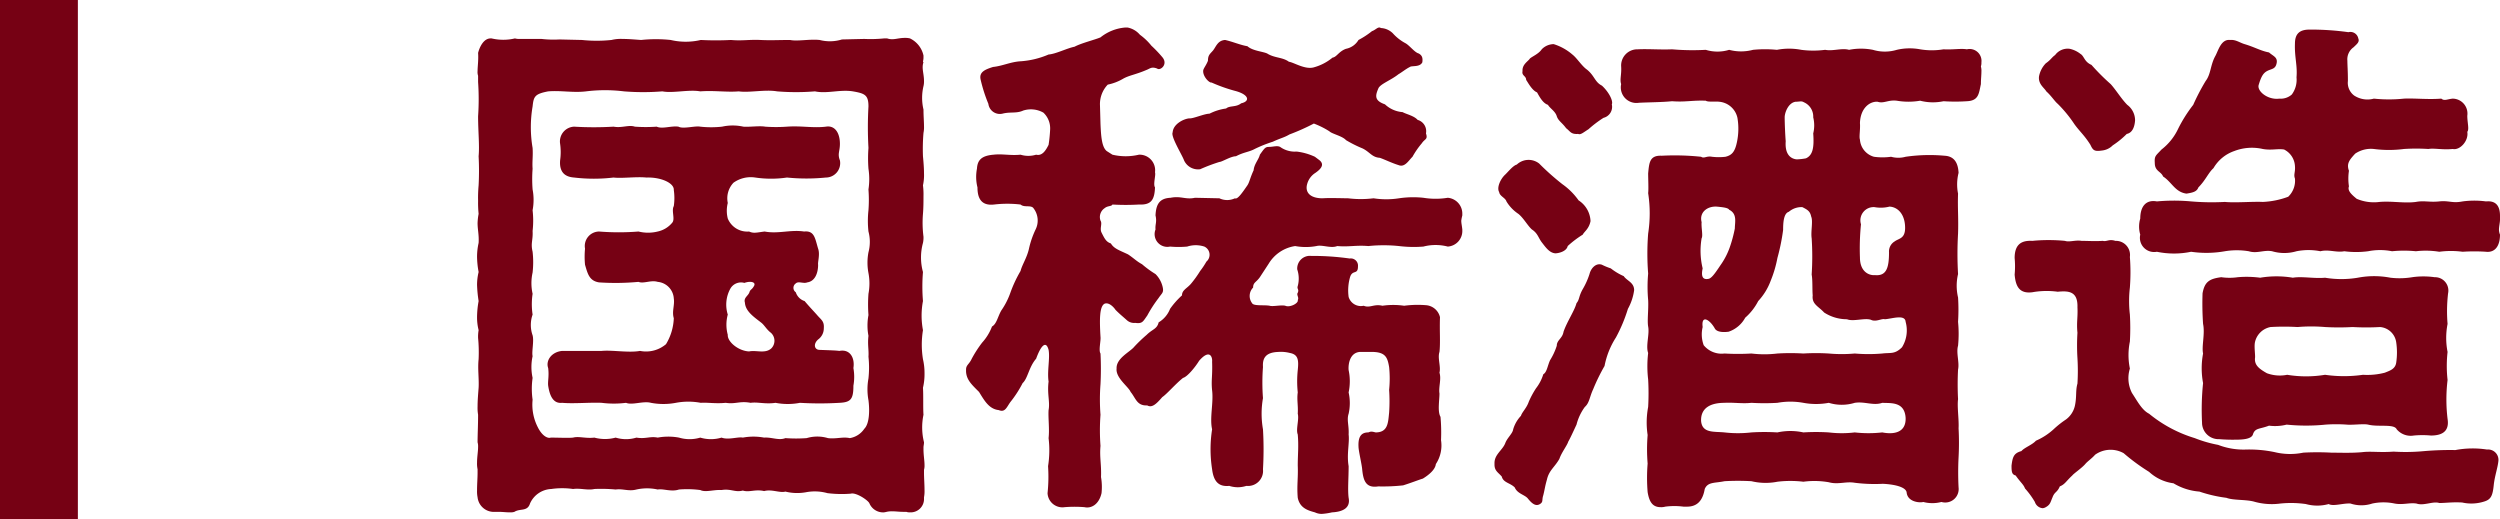
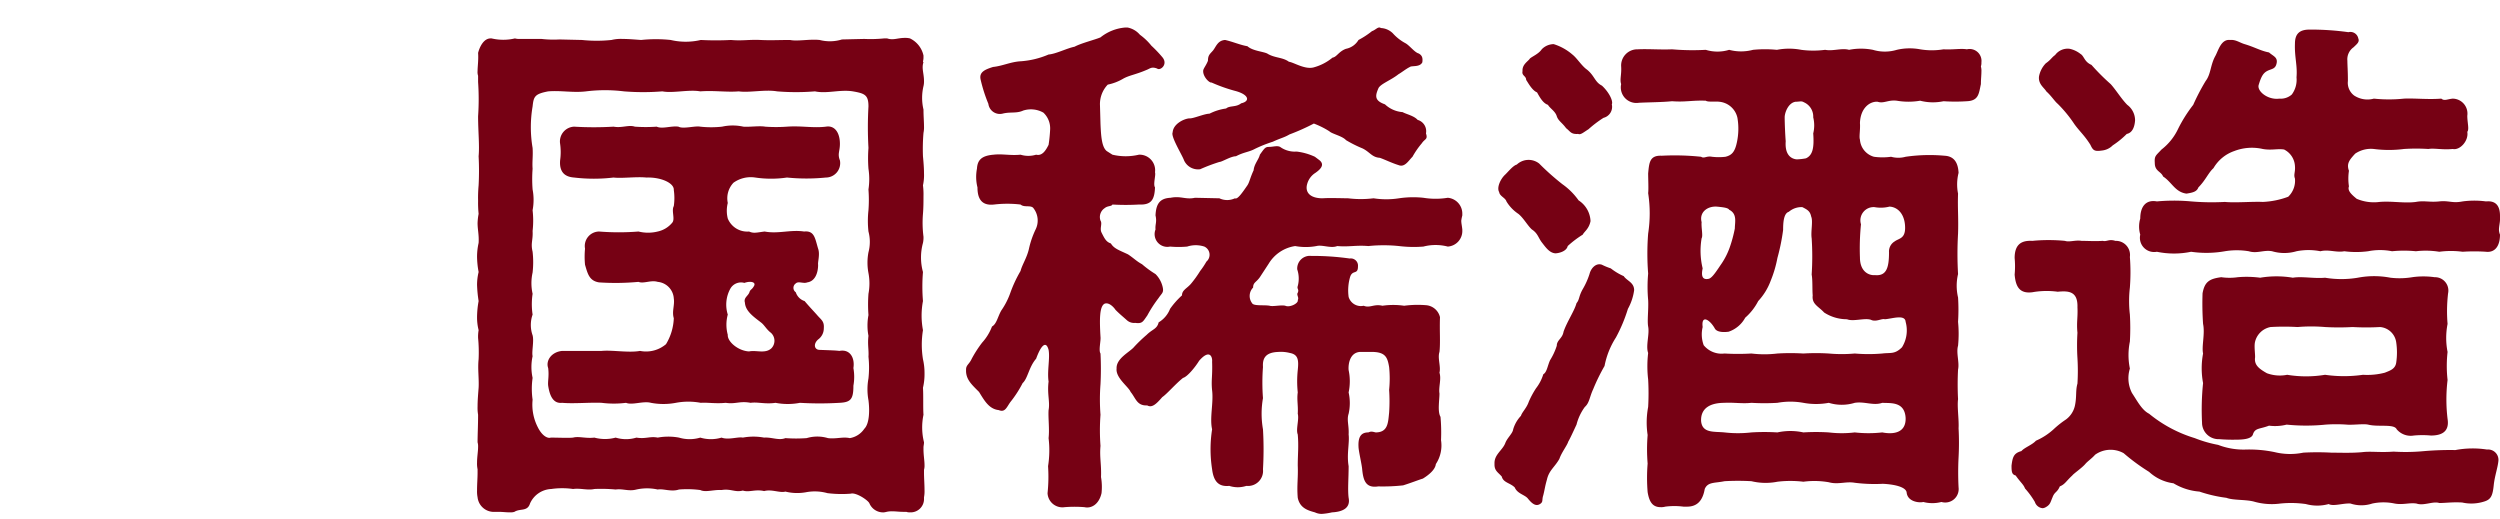
<svg xmlns="http://www.w3.org/2000/svg" width="96.32" height="20" viewBox="0 0 96.32 20">
  <g id="shuzou" transform="translate(3282 15051)">
-     <path id="パス_62307" data-name="パス 62307" d="M18.6,18.1a.554.554,0,0,0,.02-.18c0-.18-.04-.38-.04-.62v-.06c0-.06.02-.12.02-.2a2.377,2.377,0,0,1-.02-1.06c-.02-.26,0-.76-.02-1.04a2.287,2.287,0,0,0,.06-.56,2.352,2.352,0,0,0-.06-.54,3.506,3.506,0,0,1,0-1.12,3.012,3.012,0,0,1,0-1.12,6.879,6.879,0,0,1,0-1.12,2.122,2.122,0,0,1,0-1.12.974.974,0,0,0,.02-.24,4.248,4.248,0,0,1-.02-.88c.02-.24.02-.48.02-.68a2.685,2.685,0,0,0-.02-.42,1.791,1.791,0,0,0,.04-.46c0-.22-.02-.44-.04-.66a7.394,7.394,0,0,1,.02-.9,1.057,1.057,0,0,0,.02-.26c0-.18-.02-.38-.02-.64a1.953,1.953,0,0,1,0-.9.75.75,0,0,0,.02-.2c0-.28-.1-.5-.02-.72-.04-.02,0-.06,0-.18V2.14a.955.955,0,0,0-.52-.66.75.75,0,0,0-.2-.02c-.28,0-.44.1-.68.02h-.12a5.114,5.114,0,0,1-.76.02l-.86.02a1.572,1.572,0,0,1-.86.02c-.4-.04-.86.06-1.14,0-.4,0-.76.02-1.14,0-.46-.02-.7.04-1.14,0a11.213,11.213,0,0,1-1.16,0,2.524,2.524,0,0,1-1.16,0,5.429,5.429,0,0,0-1.14,0c-.28-.02-.5-.04-.72-.04a1.5,1.5,0,0,0-.42.04,5.43,5.43,0,0,1-1.14,0l-.86-.02a4.1,4.1,0,0,1-.7-.02H3.02a.554.554,0,0,1-.18-.02,1.954,1.954,0,0,1-.9,0H1.9c-.26,0-.42.32-.48.56.02.26-.02.52-.02.7a.444.444,0,0,0,.02.18v.24a9.671,9.671,0,0,1,0,1.32c0,.58.06,1.12.02,1.54a10.459,10.459,0,0,1,0,1.12,5.255,5.255,0,0,0-.02.6,4.18,4.18,0,0,0,.02.5,2.2,2.2,0,0,0-.04.36c0,.24.06.46.04.76a2.443,2.443,0,0,0-.06.52,3.38,3.38,0,0,0,.06.6,2.136,2.136,0,0,0-.06.5,5.016,5.016,0,0,0,.06.62,3.593,3.593,0,0,0-.06.62,2.015,2.015,0,0,0,.06.5,1.514,1.514,0,0,0-.02.3,5.81,5.81,0,0,1,.02.82c-.04.38.02.74,0,1.1-.02.26-.04.5-.04.72a1.617,1.617,0,0,0,.02.32c0,.42-.02.76-.02,1.06a.554.554,0,0,1,.02.18c0,.18-.04.38-.04.6a1.057,1.057,0,0,0,.02.26v.14c0,.2-.02.44-.02.64v.04a1.14,1.14,0,0,0,.02.26.63.63,0,0,0,.68.56H2.2c.16,0,.3.02.42.02h.04a.44.44,0,0,0,.16-.02c.22-.14.5,0,.6-.32a.939.939,0,0,1,.82-.56,2.94,2.94,0,0,1,.84,0c.28-.04.56.06.82,0a5.984,5.984,0,0,1,.82.02c.28-.04.5.08.8,0a1.89,1.89,0,0,1,.82,0c.22-.04.52.1.82,0a3.909,3.909,0,0,1,.82.02c.2.1.52-.02.82,0,.36-.06.52.1.82.02.24.08.48-.06.82.02.3-.08.6.08.82.02a1.884,1.884,0,0,0,.82.02,1.821,1.821,0,0,1,.8.04,4.444,4.444,0,0,0,.9.02c.2-.06.68.26.72.38a.572.572,0,0,0,.56.34.866.866,0,0,0,.1-.02.9.9,0,0,1,.22-.02c.14,0,.26.02.4.02h.14a.34.34,0,0,0,.14.02.514.514,0,0,0,.54-.54v-.04a1.23,1.23,0,0,0,.02-.28c0-.22-.02-.46-.02-.66Zm-2.14-7.58a2.145,2.145,0,0,1,0,.8,5.6,5.6,0,0,0,0,.82,2.151,2.151,0,0,0,0,.8c-.04.34.02.56,0,.8a3.92,3.92,0,0,1,0,.84,2.324,2.324,0,0,0,0,.84c.04.3.06.88-.16,1.1a.836.836,0,0,1-.56.36c-.26-.06-.54.04-.84,0a1.427,1.427,0,0,0-.82,0,5.61,5.61,0,0,1-.82,0c-.26.1-.52-.04-.82-.02a2.242,2.242,0,0,0-.82,0c-.18-.04-.56.1-.82,0a1.431,1.431,0,0,1-.82,0,1.427,1.427,0,0,1-.82,0,2.257,2.257,0,0,0-.82,0c-.3-.06-.46.06-.82,0a1.359,1.359,0,0,1-.8,0,1.575,1.575,0,0,1-.82,0c-.34.04-.6-.06-.82,0-.2.02-.54,0-.86,0-.1.04-.32-.04-.5-.4a1.906,1.906,0,0,1-.2-1.06,2.951,2.951,0,0,1,0-.84,1.977,1.977,0,0,1,0-.84c-.04-.16.06-.58,0-.8a1.209,1.209,0,0,1,0-.8,2.681,2.681,0,0,1,0-.8,1.89,1.89,0,0,1,0-.82,3.566,3.566,0,0,0,0-.8c-.08-.34.02-.44,0-.8a3.566,3.566,0,0,0,0-.8,2.145,2.145,0,0,0,0-.8,5.294,5.294,0,0,1,0-.8c-.02-.26.02-.48,0-.8a4.754,4.754,0,0,1,0-1.6c.04-.38.08-.48.6-.58.5-.04.96.06,1.46,0a5.938,5.938,0,0,1,1.46,0,9.142,9.142,0,0,0,1.48,0c.4.08,1.02-.08,1.46,0,.54-.04,1.04.04,1.48,0,.4.06,1.02-.08,1.48,0a8.9,8.9,0,0,0,1.46,0c.46.1.96-.08,1.46,0,.46.08.6.14.6.58a14.222,14.222,0,0,0,0,1.6,5.311,5.311,0,0,0,0,.8,2.648,2.648,0,0,1,0,.8,5.294,5.294,0,0,1,0,.8,3.745,3.745,0,0,0,0,.82,1.548,1.548,0,0,1,0,.8A2.145,2.145,0,0,0,16.46,10.52Zm-1.12,3c-.16-.02-.26-.02-.76-.04-.2,0-.26-.22-.06-.4a.531.531,0,0,0,.22-.44c.02-.26-.1-.32-.24-.48-.12-.14-.28-.3-.5-.56a.523.523,0,0,1-.34-.34.205.205,0,0,1,0-.34c.1-.1.3.02.44-.04.3-.04.42-.36.42-.68-.02-.1.08-.4,0-.62-.12-.4-.14-.7-.54-.66-.52-.08-1,.1-1.52,0-.32.04-.42.08-.6,0a.811.811,0,0,1-.82-.5,1.216,1.216,0,0,1,0-.6.873.873,0,0,1,.22-.78,1.144,1.144,0,0,1,.84-.2,4.154,4.154,0,0,0,1.22,0,7.512,7.512,0,0,0,1.5,0,.553.553,0,0,0,.54-.66c-.1-.26,0-.34,0-.64,0-.4-.18-.72-.54-.66-.5.06-.94-.04-1.5,0a5.871,5.871,0,0,1-.84,0c-.22-.04-.62.02-.84,0a1.881,1.881,0,0,0-.82,0,3.886,3.886,0,0,1-.84,0c-.2-.04-.66.1-.84,0-.28-.04-.62.1-.84,0a5.84,5.84,0,0,1-.84,0c-.24-.08-.5.06-.82,0a12.785,12.785,0,0,1-1.52,0,.571.571,0,0,0-.54.66,2.282,2.282,0,0,1,0,.64c-.04.52.26.64.54.66a6.435,6.435,0,0,0,1.52,0c.32.04.88-.04,1.26,0,.58-.02,1.08.22,1.06.48a2.136,2.136,0,0,1,0,.62c-.1.18.06.5-.06.64a1,1,0,0,1-.56.34,1.528,1.528,0,0,1-.74,0,9.608,9.608,0,0,1-1.52,0,.558.558,0,0,0-.54.66,3.164,3.164,0,0,0,0,.62c.1.34.16.62.54.68a9.542,9.542,0,0,0,1.52-.02c.2.08.48-.08.74,0a.683.683,0,0,1,.62.64c.04.26-.08.5,0,.76a2.072,2.072,0,0,1-.3,1,1.188,1.188,0,0,1-1,.26c-.44.08-1.06-.04-1.48,0H4.66c-.42.04-.64.38-.54.66.04.32-.02.5,0,.68.06.4.2.7.54.66.44.04,1.06-.02,1.52,0a3.7,3.7,0,0,0,.94,0c.24.1.66-.08.96,0a2.577,2.577,0,0,0,.96,0,2.577,2.577,0,0,1,.96,0c.26-.02.56.04.96,0,.38.06.54-.08.96,0,.28-.04.56.06.96,0a2.455,2.455,0,0,0,.94,0,12.846,12.846,0,0,0,1.52,0c.44-.02.54-.14.54-.66a1.927,1.927,0,0,0,0-.68C15.94,13.8,15.76,13.44,15.34,13.52Zm-2.62-.1c-.24.22-.58.06-.86.12-.42-.02-.84-.38-.82-.64a1.473,1.473,0,0,1,0-.78,1.275,1.275,0,0,1,.1-1,.471.471,0,0,1,.54-.22c.22-.08.44-.04.38.1-.08.16-.14.14-.18.24-.04.16-.24.22-.18.42.02.34.36.56.64.78.12.1.2.26.36.38A.416.416,0,0,1,12.72,13.42Zm16.52-6.9a6.854,6.854,0,0,1,.74-.28c.1,0,.44-.22.64-.22.3-.16.5-.16.72-.28a5.065,5.065,0,0,1,.7-.28c.3-.14.44-.16.64-.28a8.21,8.21,0,0,0,.94-.42,3.229,3.229,0,0,1,.6.3c.1.1.5.18.64.34a4.775,4.775,0,0,0,.64.32c.28.14.36.34.66.36.18.06.46.2.72.28.24.1.38-.16.54-.32a3.261,3.261,0,0,1,.36-.52c.12-.18.24-.14.16-.38a.452.452,0,0,0-.32-.52c-.14-.16-.44-.22-.58-.3a1.111,1.111,0,0,1-.68-.3c-.4-.14-.38-.32-.26-.6.06-.18.48-.32.78-.56.14-.08.28-.2.44-.28.08-.06.38.02.48-.18.02-.16,0-.26-.14-.34-.16-.04-.36-.32-.52-.4a1.77,1.77,0,0,1-.48-.38.706.706,0,0,0-.46-.2.073.073,0,0,0-.06-.02c-.08,0-.16.1-.28.14a3.161,3.161,0,0,1-.52.34.72.72,0,0,1-.48.34c-.28.1-.36.32-.52.34a1.918,1.918,0,0,1-.74.38c-.34.08-.76-.2-.94-.22-.24-.18-.56-.14-.84-.32-.18-.08-.56-.1-.76-.28-.26-.04-.58-.18-.86-.24-.28.02-.34.24-.46.4-.12.14-.2.18-.2.4-.06.16-.16.28-.18.36-.04.22.22.5.32.48a6.107,6.107,0,0,0,.9.32c.54.14.6.4.24.48-.2.16-.44.08-.58.2a2,2,0,0,0-.64.2c-.2,0-.64.2-.78.18-.22.02-.62.22-.64.54-.08.16.36.86.44,1.08A.591.591,0,0,0,29.24,6.52Zm-2.5,5.92c.28.04.3-.06.46-.28a5.02,5.02,0,0,1,.44-.68c.12-.18.2-.2.16-.4a1.029,1.029,0,0,0-.28-.52,3.933,3.933,0,0,1-.52-.38c-.22-.12-.3-.22-.54-.38-.34-.16-.54-.22-.66-.42-.18-.06-.24-.18-.36-.42-.08-.16.04-.34-.04-.46a.41.41,0,0,1,.16-.48c.12-.1.26-.06.3-.14a8.661,8.661,0,0,0,1.02,0c.46.02.6-.16.62-.66-.08-.12.04-.48,0-.58a.6.6,0,0,0-.62-.68,2.2,2.2,0,0,1-1.02,0l-.22-.14c-.2-.16-.22-.62-.24-1.04l-.02-.72a1.083,1.083,0,0,1,.3-.8,1.9,1.9,0,0,0,.58-.22c.24-.14.48-.16.9-.34.16-.06.2-.14.42-.06.12.1.44-.16.2-.44a4.789,4.789,0,0,0-.42-.44,2.252,2.252,0,0,0-.44-.42.836.836,0,0,0-.48-.28h-.08a1.747,1.747,0,0,0-.96.38c-.24.1-.74.22-1,.36-.3.06-.72.28-1,.3a3.3,3.3,0,0,1-1.06.26c-.4.02-.7.18-1.08.22-.32.1-.54.2-.48.48a5.814,5.814,0,0,0,.3.94.446.446,0,0,0,.54.38c.3-.08.54,0,.8-.12a.977.977,0,0,1,.78.08.83.83,0,0,1,.26.64,5.538,5.538,0,0,1-.06.6c-.1.2-.24.44-.48.38a1.022,1.022,0,0,1-.6,0c-.4.04-.7-.04-1.04,0-.48.04-.62.22-.64.54a1.652,1.652,0,0,0,.02.72c0,.38.12.72.64.66a4.342,4.342,0,0,1,1.02,0c.14.12.36.02.48.12a.774.774,0,0,1,.1.84,3.412,3.412,0,0,0-.26.76c-.08.34-.26.6-.32.84a4.963,4.963,0,0,0-.4.86,2.833,2.833,0,0,1-.34.66c-.14.24-.18.52-.36.62a1.947,1.947,0,0,1-.38.62,4.581,4.581,0,0,0-.4.62c-.1.22-.22.24-.22.42v.08c.02.32.22.5.5.78.2.32.38.66.76.7.24.1.3-.1.44-.3a4.316,4.316,0,0,0,.48-.74c.2-.18.24-.62.52-.94.18-.5.38-.72.48-.34.06.32-.06.82,0,1.22-.06.48.06.78,0,1.1-.02.3.04.72,0,1.08a3.922,3.922,0,0,1-.02,1.08A6.13,6.13,0,0,1,23.36,19a.573.573,0,0,0,.66.54,4.753,4.753,0,0,1,.76,0c.26.06.56-.1.66-.54a2.248,2.248,0,0,0-.02-.62c.02-.48-.06-.76-.02-1.2a8.007,8.007,0,0,1,0-1.2,7.716,7.716,0,0,1,0-1.18,11.609,11.609,0,0,0,0-1.18c-.08-.12.02-.5,0-.64-.04-.68-.04-1.18.16-1.28.16-.06.34.12.42.24.18.18.24.22.44.4A.413.413,0,0,0,26.74,12.44ZM39.34,8.3V8.24a.612.612,0,0,0-.56-.62,2.917,2.917,0,0,1-.94,0,3.718,3.718,0,0,0-.94.02,3.193,3.193,0,0,1-.98,0,4,4,0,0,1-.98,0c-.16,0-.74-.02-.98,0-.5,0-.68-.24-.6-.54a.733.733,0,0,1,.32-.44c.2-.14.38-.32.14-.5l-.16-.12a2.31,2.31,0,0,0-.7-.2.977.977,0,0,1-.64-.18c-.12-.06-.26,0-.44,0-.14,0-.18.08-.34.3-.04.18-.22.36-.24.6-.14.3-.16.46-.24.58-.18.26-.38.56-.48.5a.7.7,0,0,1-.6,0l-.94-.02c-.36.08-.54-.08-.94,0-.42.02-.56.24-.58.68.06.26-.02.34,0,.54a.49.49,0,0,0,.56.66,3.608,3.608,0,0,0,.66,0,1.063,1.063,0,0,1,.66,0,.347.347,0,0,1,.08.58,2.807,2.807,0,0,1-.24.36,4.117,4.117,0,0,1-.36.5c-.16.18-.34.24-.34.44a3.115,3.115,0,0,0-.46.52,1.046,1.046,0,0,1-.44.52c-.06.26-.24.26-.46.48a5.757,5.757,0,0,0-.48.46c-.16.2-.7.44-.68.84-.04.36.46.7.54.9.2.24.24.54.64.52.18.1.34-.04.58-.32.18-.12.5-.5.8-.74.16-.04.46-.4.62-.66.4-.46.52-.16.5.04.02.56-.04.7,0,1.1.06.48-.1,1.06,0,1.5a4.963,4.963,0,0,0,0,1.54c.06.48.26.68.66.64a1.061,1.061,0,0,0,.66,0,.58.58,0,0,0,.64-.64,13.185,13.185,0,0,0,0-1.54,3.453,3.453,0,0,1,0-1.2,7.95,7.95,0,0,1,0-1.2c-.02-.32.08-.56.58-.58a1.39,1.39,0,0,1,.46.04c.32.06.34.28.3.66a4.109,4.109,0,0,0,0,.86c-.04.28.02.5,0,.82.06.22-.08.6,0,.8.04.46,0,.76,0,1.2.02.48-.04.76,0,1.24.08.38.36.48.66.56a.616.616,0,0,0,.26.06,2.4,2.4,0,0,0,.4-.06c.4-.02.72-.16.64-.56-.04-.32,0-.74,0-1.22-.08-.46.04-.9,0-1.22.02-.34-.08-.56,0-.8a1.885,1.885,0,0,0,0-.82,2.076,2.076,0,0,0,0-.86c-.02-.22.04-.66.42-.7h.54c.48.02.54.24.6.58a4.3,4.3,0,0,1,0,.88,6.453,6.453,0,0,1,0,.88c-.04.38-.04.76-.52.76-.16-.04-.18-.04-.28,0-.22,0-.4.1-.38.54,0,.16.12.66.14.86.04.42.12.76.62.68a7.089,7.089,0,0,0,.96-.04c.32-.1.62-.22.76-.26.26-.16.48-.36.5-.56a1.3,1.3,0,0,0,.2-.92,6.836,6.836,0,0,0-.02-.9c-.12-.2-.04-.64-.04-.9-.04-.24.08-.56,0-.8.06-.24-.08-.56,0-.8.04-.36,0-.82.02-1.34a.6.6,0,0,0-.52-.46,3.941,3.941,0,0,0-.86.02,2.909,2.909,0,0,0-.84,0c-.32-.08-.48.1-.72,0a.492.492,0,0,1-.58-.34,1.856,1.856,0,0,1,.06-.78c.1-.28.3-.06.3-.4a.278.278,0,0,0-.32-.3,10.121,10.121,0,0,0-1.48-.1.488.488,0,0,0-.54.52,1.109,1.109,0,0,1,.02.64c-.04.12.06.12,0,.26-.06.08.06.18,0,.28.04.12-.3.3-.48.22-.16-.04-.48.04-.6,0-.22-.04-.62.02-.68-.1a.46.46,0,0,1,.04-.6c0-.2.12-.2.26-.4l.34-.52a1.436,1.436,0,0,1,1.02-.68,2.253,2.253,0,0,0,.82,0c.22-.06.56.1.8,0,.46.04.72-.04,1.2,0a5.741,5.741,0,0,1,1.18,0,4.681,4.681,0,0,0,.94.02,1.867,1.867,0,0,1,.94,0,.6.6,0,0,0,.56-.62V8.84c-.02-.18-.04-.24-.04-.34A1.675,1.675,0,0,1,39.34,8.3ZM41.8,3.08c.06.08.22.4.42.48.12.22.24.42.42.48.08.14.28.24.34.44.06.18.2.24.36.46.16.12.18.24.46.22.1.04.18-.04.4-.18a4.41,4.41,0,0,1,.58-.44.436.436,0,0,0,.32-.52c.06-.12-.1-.46-.38-.72-.28-.14-.28-.38-.58-.62-.2-.14-.38-.44-.56-.58a2.016,2.016,0,0,0-.72-.4.651.651,0,0,0-.46.2c-.12.18-.38.28-.46.36-.06.1-.3.22-.28.48C41.62,2.92,41.8,2.92,41.8,3.08Zm17.52-.52a.44.44,0,0,0,.02-.16.458.458,0,0,0-.56-.5c-.24-.04-.52.02-.9,0a2.718,2.718,0,0,1-.9,0,2.19,2.19,0,0,0-.9.02,1.591,1.591,0,0,1-.92,0,2.374,2.374,0,0,0-.92,0c-.28-.08-.62.06-.92,0a3.542,3.542,0,0,1-.92,0,2.467,2.467,0,0,0-.94,0,4.653,4.653,0,0,0-.92,0,1.786,1.786,0,0,1-.92,0,1.53,1.53,0,0,1-.9,0,9.25,9.25,0,0,1-1.3-.02c-.44.02-.92-.02-1.32,0a.623.623,0,0,0-.64.66c.02.32-.06.5,0,.68a.6.6,0,0,0,.68.72c.36-.02.9-.02,1.28-.06.52.04.76-.04,1.3-.02.08.06.36.02.52.04a.79.79,0,0,1,.7.62,2.5,2.5,0,0,1-.02.94c-.08.38-.2.5-.44.56a2.194,2.194,0,0,1-.52,0c-.22-.04-.3.08-.42,0A9.776,9.776,0,0,0,47.02,6c-.46-.02-.48.26-.52.68,0,.2.02.62,0,.76A5.1,5.1,0,0,1,46.5,9a9.881,9.881,0,0,0,0,1.54,5.73,5.73,0,0,0,0,1.02c.02.36-.04.78,0,1.02.06.3-.1.74,0,1.02a4.35,4.35,0,0,0,0,1.02,9.371,9.371,0,0,1,0,1.06,3.216,3.216,0,0,0-.02,1.08,6.733,6.733,0,0,0,0,1.1,6.7,6.7,0,0,0,0,1.1c.06.36.18.58.5.58a.554.554,0,0,0,.18-.02,2.732,2.732,0,0,1,.7,0H48c.38,0,.6-.22.68-.68.12-.28.38-.22.76-.3a8.991,8.991,0,0,1,1.04,0,2.338,2.338,0,0,0,1,.02,4.159,4.159,0,0,1,1,0,3.234,3.234,0,0,1,.98.02c.36.1.66-.04,1,.02a6.1,6.1,0,0,0,1.08.04c.44.02.9.12.92.34.04.36.5.4.64.36a1.381,1.381,0,0,0,.7,0,.518.518,0,0,0,.66-.56,11.175,11.175,0,0,1,0-1.16,10.459,10.459,0,0,0,0-1.12c.02-.32-.06-.82-.02-1.12a10.836,10.836,0,0,1,0-1.14c.06-.28-.08-.64,0-.92a4.7,4.7,0,0,0,0-.92,7.365,7.365,0,0,0,0-.94,1.953,1.953,0,0,1,0-.9,13.45,13.45,0,0,1,0-1.56c.02-.6-.02-1,0-1.54a1.821,1.821,0,0,1,.02-.8c-.02-.38-.16-.64-.54-.66a6.426,6.426,0,0,0-1.5.04,1.046,1.046,0,0,1-.56,0,2.426,2.426,0,0,1-.66,0,.74.74,0,0,1-.54-.66c-.04-.12.02-.38,0-.64.02-.58.38-.84.68-.82.24.08.4-.08.74-.04a2.645,2.645,0,0,0,.9,0,1.969,1.969,0,0,0,.9.02,6.75,6.75,0,0,0,.9,0c.46-.02.46-.3.54-.66,0-.18.02-.34.02-.48A.617.617,0,0,0,59.32,2.56ZM52.18,3.92c.16,0,.22-.04.32.02a.6.6,0,0,1,.36.58,1.294,1.294,0,0,1,0,.62c.04.56-.02.84-.28.96a2.2,2.2,0,0,1-.36.04c-.2-.02-.46-.16-.42-.7-.02-.22-.04-.72-.04-.92C51.76,4.34,51.9,3.96,52.18,3.92ZM41.04,7.76a1.517,1.517,0,0,0,.46.48c.2.16.36.46.52.6.24.16.24.32.4.52.14.18.28.38.5.4.14,0,.44-.08.48-.28a3.943,3.943,0,0,1,.58-.44c.06-.12.24-.22.3-.52a1,1,0,0,0-.46-.8,2.589,2.589,0,0,0-.62-.62,9.651,9.651,0,0,1-.9-.8.661.661,0,0,0-.86.04c-.14.04-.3.24-.44.38-.2.18-.34.52-.24.68C40.78,7.56,41,7.62,41.04,7.76Zm7.52.8c-.1-.38.22-.62.58-.6.2.02.44.04.48.12.32.16.22.48.22.72a5.078,5.078,0,0,1-.2.74,2.787,2.787,0,0,1-.3.6c-.18.26-.36.56-.5.6-.26.06-.3-.12-.24-.4a2.86,2.86,0,0,1-.04-1.16C48.62,9.08,48.54,8.76,48.56,8.56Zm6.66-.58a1.36,1.36,0,0,0,.58-.02c.34.02.6.32.6.82,0,.42-.24.4-.4.52a.452.452,0,0,0-.22.42c0,.6-.1.92-.54.88-.22.02-.58-.12-.58-.68a9.221,9.221,0,0,1,.04-1.28A.51.51,0,0,1,55.22,7.98Zm1.06,5.4c-.28.28-.44.2-.76.24a6.252,6.252,0,0,1-1.06,0,5.562,5.562,0,0,1-1,0,8,8,0,0,0-.98,0,8.311,8.311,0,0,0-1,0,4.167,4.167,0,0,1-1,0,9,9,0,0,1-1.04,0,.888.888,0,0,1-.8-.32,1.207,1.207,0,0,1-.04-.7c-.06-.48.26-.3.46.04.08.18.4.16.54.14a1.144,1.144,0,0,0,.64-.54,2.155,2.155,0,0,0,.5-.64,2.339,2.339,0,0,0,.48-.78,4.484,4.484,0,0,0,.26-.88,7.913,7.913,0,0,0,.22-1.08c0-.28.02-.64.22-.7a.749.749,0,0,1,.52-.18c.2.1.3.16.34.36.08.18-.02.58.02.84a10.889,10.889,0,0,1,0,1.4c.04.2.02.58.04.8-.04.34.22.42.44.66a1.607,1.607,0,0,0,.88.26c.24.1.68-.06.92.02.2.1.42-.06.54-.02.28-.02.78-.2.8.1A1.23,1.23,0,0,1,56.28,13.38Zm-10.32-2.2c0-.3-.28-.36-.4-.54a2.362,2.362,0,0,1-.5-.3,2.525,2.525,0,0,1-.34-.14c-.22-.08-.42.12-.48.36a2.893,2.893,0,0,1-.26.58c-.16.28-.12.4-.24.54-.08.3-.36.7-.5,1.1-.04.26-.26.32-.26.54a2.481,2.481,0,0,1-.26.56c-.1.22-.12.46-.26.54a1.679,1.679,0,0,1-.28.54,3.417,3.417,0,0,0-.28.52c-.08.24-.26.4-.3.54a1.274,1.274,0,0,0-.3.52c-.02.16-.22.32-.3.52-.1.28-.42.44-.42.78v.06c0,.24.14.3.28.46.06.24.32.24.5.42.1.24.38.28.5.42.16.2.32.34.5.2.1-.08.04-.14.1-.32.06-.24.06-.32.14-.6.08-.36.3-.48.48-.8.08-.24.3-.52.34-.66.08-.14.18-.36.32-.66a1.959,1.959,0,0,1,.32-.68c.18-.16.18-.38.32-.68a7.325,7.325,0,0,1,.44-.9,3.1,3.1,0,0,1,.44-1.1,6.049,6.049,0,0,0,.46-1.1A2.04,2.04,0,0,0,45.96,11.18Zm9.56,5.48a4.7,4.7,0,0,1-1.06,0,4.148,4.148,0,0,1-1,0,7.919,7.919,0,0,0-.98,0,2.344,2.344,0,0,0-1,0,8.221,8.221,0,0,0-1,0,4.518,4.518,0,0,1-1.04,0c-.4-.04-.86.04-.9-.44-.02-.5.36-.7.9-.7.36-.02.68.04,1.04,0a8.249,8.249,0,0,0,1,0,2.8,2.8,0,0,1,1,0,2.685,2.685,0,0,0,.98,0,1.7,1.7,0,0,0,1,0c.38-.06.72.12,1.06,0,.32.02.86-.06.9.58C56.44,16.7,55.92,16.74,55.52,16.66ZM67.42,9.7a4.088,4.088,0,0,0,1.3-.02,2.837,2.837,0,0,1,.92,0c.32.1.58-.06.9,0a1.656,1.656,0,0,0,.94,0,2.373,2.373,0,0,1,.92,0c.32-.08.62.06.92,0a3.541,3.541,0,0,0,.92,0,2.358,2.358,0,0,1,.92,0,4.652,4.652,0,0,1,.92,0,3.253,3.253,0,0,1,.9.02,3.39,3.39,0,0,1,.9,0,6.756,6.756,0,0,1,.9,0c.36.04.54-.24.54-.66a.584.584,0,0,1-.04-.18c0-.14.04-.28.04-.4V8.32c0-.34-.12-.6-.54-.56a3.382,3.382,0,0,0-.9,0c-.4.08-.52-.04-.9,0s-.58-.04-.9.02c-.44.06-.92-.04-1.4,0a1.688,1.688,0,0,1-.88-.12c-.22-.18-.36-.32-.3-.48a1.992,1.992,0,0,1,0-.6c-.1-.28.02-.42.24-.66a1.083,1.083,0,0,1,.72-.18,4.5,4.5,0,0,0,1.16,0,7.341,7.341,0,0,1,.94,0c.24-.04.52.04.94,0,.28.06.62-.32.56-.66.08-.1,0-.36,0-.62a.576.576,0,0,0-.56-.66c-.22.02-.32.1-.44,0-.54.04-1.02-.02-1.44,0a5.613,5.613,0,0,1-1.16,0,.932.932,0,0,1-.76-.12.611.611,0,0,1-.24-.56c0-.4-.02-.6-.02-.78a.566.566,0,0,1,.24-.52c.12-.12.24-.2.18-.34a.31.31,0,0,0-.38-.24,10.459,10.459,0,0,0-1.5-.1c-.38,0-.56.16-.56.54-.02.52.1.84.06,1.3a.961.961,0,0,1-.18.66.639.639,0,0,1-.48.16c-.44.06-.86-.28-.8-.52.1-.34.18-.46.32-.54.18-.1.34-.06.38-.34.02-.2-.14-.24-.3-.38-.32-.06-.54-.2-.94-.32-.2-.06-.34-.18-.56-.16-.36-.04-.46.44-.58.64-.18.34-.16.68-.36.94a8.288,8.288,0,0,0-.48.92,5.448,5.448,0,0,0-.58.92,2.178,2.178,0,0,1-.64.8c-.22.24-.28.24-.26.52,0,.32.24.32.32.52.34.22.46.6.9.66.26-.04.4-.08.46-.24.28-.28.38-.56.58-.74a1.488,1.488,0,0,1,.8-.66,1.889,1.889,0,0,1,1.1-.08c.34.06.56-.02.82.02a.757.757,0,0,1,.42.64c.02.24-.06.32,0,.48a.852.852,0,0,1-.26.7,3.166,3.166,0,0,1-.98.2c-.38-.02-1.06.04-1.46,0a9.45,9.45,0,0,1-1.3-.02,7.274,7.274,0,0,0-1.32,0c-.44-.08-.64.22-.64.66a1.088,1.088,0,0,0,0,.62.548.548,0,0,0,.64.66A3.246,3.246,0,0,0,67.42,9.7ZM62.28,4a4.931,4.931,0,0,1,.64.78c.2.28.38.42.62.8.1.22.16.26.44.22a.682.682,0,0,0,.42-.2,3.268,3.268,0,0,0,.54-.44c.2-.04.3-.24.32-.52a.744.744,0,0,0-.3-.6c-.22-.22-.44-.58-.64-.8a8.414,8.414,0,0,1-.74-.74c-.28-.12-.28-.34-.42-.42a1.024,1.024,0,0,0-.42-.2.6.6,0,0,0-.56.24c-.14.1-.16.18-.36.32a.992.992,0,0,0-.26.5c-.04.3.2.44.28.58C62.04,3.7,62.16,3.9,62.28,4ZM78.82,17.32a3.6,3.6,0,0,0-1.22.02,11.829,11.829,0,0,0-1.2.04,7.508,7.508,0,0,1-1.18.02c-.54.04-.86-.02-1.2.02-.42.04-.84.02-1.2.02a9.72,9.72,0,0,0-1.08,0,2.5,2.5,0,0,1-1.1-.02,4.788,4.788,0,0,0-1.1-.1,2.727,2.727,0,0,1-1.08-.18,4.85,4.85,0,0,1-.9-.26,5.115,5.115,0,0,1-1.76-.94c-.28-.14-.46-.5-.66-.8a1.25,1.25,0,0,1-.08-.94,2.593,2.593,0,0,1,0-1.04,8.953,8.953,0,0,0,0-1.04,4.476,4.476,0,0,1,0-1.04,7.735,7.735,0,0,0,0-1.18.543.543,0,0,0-.56-.62c-.24-.08-.34.04-.48,0-.34.02-.54,0-.82,0-.24-.04-.48.06-.64,0a6.57,6.57,0,0,0-1.26,0c-.38-.02-.68.1-.68.66a3.419,3.419,0,0,1,0,.64c.04.48.2.74.68.68a3.16,3.16,0,0,1,.98-.02c.42-.04.78-.02.76.6.02.38-.04.58,0,.98a8.009,8.009,0,0,0,0,.98,8.011,8.011,0,0,1,0,.98c-.08.28-.02.5-.1.86a.9.9,0,0,1-.34.52,3.6,3.6,0,0,0-.48.38,2.469,2.469,0,0,1-.68.44c-.14.16-.44.26-.56.4-.3.08-.34.24-.38.56,0,.26.02.34.16.38.18.26.3.34.36.5a3.14,3.14,0,0,1,.38.52.344.344,0,0,0,.3.24.284.284,0,0,0,.12-.04c.18-.1.18-.2.26-.38.08-.22.18-.18.28-.42.2-.08.24-.2.48-.42.06-.08.36-.28.5-.44.08-.1.26-.22.38-.36a1.03,1.03,0,0,1,1.1-.06,7.768,7.768,0,0,0,.98.72,1.71,1.71,0,0,0,.94.44,2.264,2.264,0,0,0,1,.32,5.286,5.286,0,0,0,1.04.24c.26.1.7.06,1.04.14a2.481,2.481,0,0,0,1.04.08,4.072,4.072,0,0,1,.98.02,1.643,1.643,0,0,0,.88,0c.18.1.56-.04.84-.02a1.334,1.334,0,0,0,.84,0,2.075,2.075,0,0,1,.86,0c.32.06.56-.04.84,0,.28.1.64-.1.88-.02.26,0,.48-.04.88-.02a1.617,1.617,0,0,0,.86-.04c.26-.08.32-.24.36-.64.04-.36.16-.68.18-.94A.4.4,0,0,0,78.82,17.32ZM67.84,16.28a.636.636,0,0,0,.66.64,6.224,6.224,0,0,0,.64.02c.26,0,.6-.02.66-.2.08-.26.26-.2.62-.34a1.833,1.833,0,0,0,.68-.04,7.5,7.5,0,0,0,1.5,0,5.6,5.6,0,0,1,.82,0c.24.02.64-.04.82,0,.4.1,1-.04,1.1.18a.707.707,0,0,0,.66.24,3.57,3.57,0,0,1,.66,0c.4,0,.72-.14.64-.64a6.267,6.267,0,0,1,0-1.5,4.829,4.829,0,0,1,0-1.08,2.8,2.8,0,0,1,0-1.08,5.864,5.864,0,0,1,.02-1.18.515.515,0,0,0-.52-.62,3.073,3.073,0,0,0-.86,0,2.989,2.989,0,0,1-.84.02,3.336,3.336,0,0,0-1.26,0,3.806,3.806,0,0,1-1.26,0c-.4.04-.9-.06-1.24,0a3.8,3.8,0,0,0-1.26,0,3.941,3.941,0,0,0-.86-.02,2.256,2.256,0,0,1-.64,0c-.46.06-.64.18-.72.62a11.519,11.519,0,0,0,.02,1.18c.08.38-.06.86,0,1.14a3.1,3.1,0,0,0,0,1.14A9.955,9.955,0,0,0,67.84,16.28Zm2.64-3.68a8.929,8.929,0,0,1,1.04,0,6.233,6.233,0,0,1,1.06,0,9.354,9.354,0,0,0,1.06,0,9.3,9.3,0,0,0,1.06,0,.683.683,0,0,1,.62.58,2.673,2.673,0,0,1,0,.8c-.04.24-.24.3-.44.38a2.673,2.673,0,0,1-.84.08,5.1,5.1,0,0,1-1.46,0,4.469,4.469,0,0,1-1.46,0,1.439,1.439,0,0,1-.78-.06c-.32-.18-.48-.32-.46-.58.02-.1-.04-.44,0-.62A.759.759,0,0,1,70.48,12.6Z" transform="translate(-3265 -15051)" fill="#760114" />
-     <rect id="長方形_28068" data-name="長方形 28068" width="3" height="20" transform="translate(-3282 -15051)" fill="#760114" />
+     <path id="パス_62307" data-name="パス 62307" d="M18.6,18.1a.554.554,0,0,0,.02-.18c0-.18-.04-.38-.04-.62v-.06c0-.06.02-.12.02-.2a2.377,2.377,0,0,1-.02-1.06c-.02-.26,0-.76-.02-1.04a2.287,2.287,0,0,0,.06-.56,2.352,2.352,0,0,0-.06-.54,3.506,3.506,0,0,1,0-1.12,3.012,3.012,0,0,1,0-1.12,6.879,6.879,0,0,1,0-1.12,2.122,2.122,0,0,1,0-1.12.974.974,0,0,0,.02-.24,4.248,4.248,0,0,1-.02-.88c.02-.24.02-.48.02-.68a2.685,2.685,0,0,0-.02-.42,1.791,1.791,0,0,0,.04-.46c0-.22-.02-.44-.04-.66a7.394,7.394,0,0,1,.02-.9,1.057,1.057,0,0,0,.02-.26c0-.18-.02-.38-.02-.64a1.953,1.953,0,0,1,0-.9.75.75,0,0,0,.02-.2c0-.28-.1-.5-.02-.72-.04-.02,0-.06,0-.18V2.14a.955.955,0,0,0-.52-.66.75.75,0,0,0-.2-.02c-.28,0-.44.1-.68.02h-.12a5.114,5.114,0,0,1-.76.02l-.86.02a1.572,1.572,0,0,1-.86.02c-.4-.04-.86.06-1.14,0-.4,0-.76.02-1.14,0-.46-.02-.7.04-1.14,0a11.213,11.213,0,0,1-1.16,0,2.524,2.524,0,0,1-1.16,0,5.429,5.429,0,0,0-1.14,0c-.28-.02-.5-.04-.72-.04a1.5,1.5,0,0,0-.42.04,5.43,5.43,0,0,1-1.14,0l-.86-.02a4.1,4.1,0,0,1-.7-.02H3.02a.554.554,0,0,1-.18-.02,1.954,1.954,0,0,1-.9,0H1.9c-.26,0-.42.32-.48.56.02.26-.02.52-.02.7a.444.444,0,0,0,.02.18v.24a9.671,9.671,0,0,1,0,1.32c0,.58.06,1.12.02,1.54a10.459,10.459,0,0,1,0,1.12,5.255,5.255,0,0,0-.02.6,4.18,4.18,0,0,0,.02.5,2.2,2.2,0,0,0-.04.36c0,.24.06.46.04.76a2.443,2.443,0,0,0-.06.52,3.38,3.38,0,0,0,.06.6,2.136,2.136,0,0,0-.06.5,5.016,5.016,0,0,0,.06.62,3.593,3.593,0,0,0-.06.62,2.015,2.015,0,0,0,.06.5,1.514,1.514,0,0,0-.02.3,5.81,5.81,0,0,1,.02.82c-.04.38.02.74,0,1.1-.02.26-.04.5-.04.72a1.617,1.617,0,0,0,.02.32c0,.42-.02.76-.02,1.06a.554.554,0,0,1,.02.18c0,.18-.04.38-.04.6a1.057,1.057,0,0,0,.02.26v.14c0,.2-.02.44-.02.64v.04a1.14,1.14,0,0,0,.02.26.63.63,0,0,0,.68.56H2.2c.16,0,.3.02.42.02h.04a.44.44,0,0,0,.16-.02c.22-.14.5,0,.6-.32a.939.939,0,0,1,.82-.56,2.94,2.94,0,0,1,.84,0c.28-.04.56.06.82,0a5.984,5.984,0,0,1,.82.02c.28-.04.5.08.8,0a1.89,1.89,0,0,1,.82,0c.22-.04.52.1.82,0a3.909,3.909,0,0,1,.82.02c.2.1.52-.02.82,0,.36-.06.52.1.82.02.24.08.48-.06.82.02.3-.08.6.08.82.02a1.884,1.884,0,0,0,.82.02,1.821,1.821,0,0,1,.8.04,4.444,4.444,0,0,0,.9.02c.2-.06.68.26.72.38a.572.572,0,0,0,.56.34.866.866,0,0,0,.1-.02.9.9,0,0,1,.22-.02c.14,0,.26.02.4.02h.14a.34.34,0,0,0,.14.02.514.514,0,0,0,.54-.54v-.04a1.23,1.23,0,0,0,.02-.28c0-.22-.02-.46-.02-.66Zm-2.14-7.58a2.145,2.145,0,0,1,0,.8,5.6,5.6,0,0,0,0,.82,2.151,2.151,0,0,0,0,.8c-.04.34.02.56,0,.8a3.92,3.92,0,0,1,0,.84,2.324,2.324,0,0,0,0,.84c.04.3.06.88-.16,1.1a.836.836,0,0,1-.56.36c-.26-.06-.54.04-.84,0a1.427,1.427,0,0,0-.82,0,5.61,5.61,0,0,1-.82,0c-.26.1-.52-.04-.82-.02a2.242,2.242,0,0,0-.82,0c-.18-.04-.56.1-.82,0a1.431,1.431,0,0,1-.82,0,1.427,1.427,0,0,1-.82,0,2.257,2.257,0,0,0-.82,0c-.3-.06-.46.06-.82,0a1.359,1.359,0,0,1-.8,0,1.575,1.575,0,0,1-.82,0c-.34.04-.6-.06-.82,0-.2.02-.54,0-.86,0-.1.04-.32-.04-.5-.4a1.906,1.906,0,0,1-.2-1.06,2.951,2.951,0,0,1,0-.84,1.977,1.977,0,0,1,0-.84c-.04-.16.06-.58,0-.8a1.209,1.209,0,0,1,0-.8,2.681,2.681,0,0,1,0-.8,1.89,1.89,0,0,1,0-.82,3.566,3.566,0,0,0,0-.8c-.08-.34.02-.44,0-.8a3.566,3.566,0,0,0,0-.8,2.145,2.145,0,0,0,0-.8,5.294,5.294,0,0,1,0-.8c-.02-.26.02-.48,0-.8a4.754,4.754,0,0,1,0-1.6c.04-.38.08-.48.6-.58.5-.04.96.06,1.46,0a5.938,5.938,0,0,1,1.46,0,9.142,9.142,0,0,0,1.48,0c.4.08,1.02-.08,1.46,0,.54-.04,1.04.04,1.48,0,.4.06,1.02-.08,1.48,0a8.9,8.9,0,0,0,1.46,0c.46.1.96-.08,1.46,0,.46.08.6.14.6.58a14.222,14.222,0,0,0,0,1.6,5.311,5.311,0,0,0,0,.8,2.648,2.648,0,0,1,0,.8,5.294,5.294,0,0,1,0,.8,3.745,3.745,0,0,0,0,.82,1.548,1.548,0,0,1,0,.8A2.145,2.145,0,0,0,16.46,10.52m-1.12,3c-.16-.02-.26-.02-.76-.04-.2,0-.26-.22-.06-.4a.531.531,0,0,0,.22-.44c.02-.26-.1-.32-.24-.48-.12-.14-.28-.3-.5-.56a.523.523,0,0,1-.34-.34.205.205,0,0,1,0-.34c.1-.1.3.02.44-.04.3-.04.42-.36.42-.68-.02-.1.08-.4,0-.62-.12-.4-.14-.7-.54-.66-.52-.08-1,.1-1.52,0-.32.04-.42.08-.6,0a.811.811,0,0,1-.82-.5,1.216,1.216,0,0,1,0-.6.873.873,0,0,1,.22-.78,1.144,1.144,0,0,1,.84-.2,4.154,4.154,0,0,0,1.22,0,7.512,7.512,0,0,0,1.5,0,.553.553,0,0,0,.54-.66c-.1-.26,0-.34,0-.64,0-.4-.18-.72-.54-.66-.5.06-.94-.04-1.5,0a5.871,5.871,0,0,1-.84,0c-.22-.04-.62.02-.84,0a1.881,1.881,0,0,0-.82,0,3.886,3.886,0,0,1-.84,0c-.2-.04-.66.1-.84,0-.28-.04-.62.1-.84,0a5.84,5.84,0,0,1-.84,0c-.24-.08-.5.06-.82,0a12.785,12.785,0,0,1-1.52,0,.571.571,0,0,0-.54.66,2.282,2.282,0,0,1,0,.64c-.04.52.26.64.54.66a6.435,6.435,0,0,0,1.52,0c.32.04.88-.04,1.26,0,.58-.02,1.08.22,1.06.48a2.136,2.136,0,0,1,0,.62c-.1.18.06.5-.06.64a1,1,0,0,1-.56.34,1.528,1.528,0,0,1-.74,0,9.608,9.608,0,0,1-1.52,0,.558.558,0,0,0-.54.66,3.164,3.164,0,0,0,0,.62c.1.34.16.62.54.68a9.542,9.542,0,0,0,1.52-.02c.2.08.48-.08.74,0a.683.683,0,0,1,.62.64c.04.26-.08.5,0,.76a2.072,2.072,0,0,1-.3,1,1.188,1.188,0,0,1-1,.26c-.44.08-1.06-.04-1.48,0H4.66c-.42.04-.64.38-.54.66.04.32-.02.5,0,.68.06.4.2.7.54.66.44.04,1.06-.02,1.52,0a3.7,3.7,0,0,0,.94,0c.24.1.66-.08.96,0a2.577,2.577,0,0,0,.96,0,2.577,2.577,0,0,1,.96,0c.26-.02.56.04.96,0,.38.06.54-.08.96,0,.28-.04.56.06.96,0a2.455,2.455,0,0,0,.94,0,12.846,12.846,0,0,0,1.52,0c.44-.02.54-.14.54-.66a1.927,1.927,0,0,0,0-.68C15.94,13.8,15.76,13.44,15.34,13.52Zm-2.62-.1c-.24.22-.58.06-.86.12-.42-.02-.84-.38-.82-.64a1.473,1.473,0,0,1,0-.78,1.275,1.275,0,0,1,.1-1,.471.471,0,0,1,.54-.22c.22-.08.44-.04.38.1-.08.16-.14.14-.18.24-.04.16-.24.22-.18.42.02.34.36.56.64.78.12.1.2.26.36.38A.416.416,0,0,1,12.72,13.42Zm16.52-6.9a6.854,6.854,0,0,1,.74-.28c.1,0,.44-.22.64-.22.3-.16.5-.16.72-.28a5.065,5.065,0,0,1,.7-.28c.3-.14.44-.16.64-.28a8.21,8.21,0,0,0,.94-.42,3.229,3.229,0,0,1,.6.3c.1.1.5.18.64.34a4.775,4.775,0,0,0,.64.32c.28.14.36.34.66.36.18.06.46.2.72.28.24.1.38-.16.54-.32a3.261,3.261,0,0,1,.36-.52c.12-.18.24-.14.16-.38a.452.452,0,0,0-.32-.52c-.14-.16-.44-.22-.58-.3a1.111,1.111,0,0,1-.68-.3c-.4-.14-.38-.32-.26-.6.06-.18.48-.32.78-.56.14-.08.28-.2.44-.28.08-.06.38.02.48-.18.02-.16,0-.26-.14-.34-.16-.04-.36-.32-.52-.4a1.77,1.77,0,0,1-.48-.38.706.706,0,0,0-.46-.2.073.073,0,0,0-.06-.02c-.08,0-.16.1-.28.14a3.161,3.161,0,0,1-.52.34.72.72,0,0,1-.48.34c-.28.1-.36.32-.52.34a1.918,1.918,0,0,1-.74.38c-.34.08-.76-.2-.94-.22-.24-.18-.56-.14-.84-.32-.18-.08-.56-.1-.76-.28-.26-.04-.58-.18-.86-.24-.28.02-.34.24-.46.4-.12.14-.2.18-.2.4-.06.16-.16.28-.18.36-.04.22.22.5.32.48a6.107,6.107,0,0,0,.9.32c.54.14.6.4.24.48-.2.16-.44.08-.58.2a2,2,0,0,0-.64.2c-.2,0-.64.2-.78.18-.22.02-.62.22-.64.54-.08.16.36.86.44,1.08A.591.591,0,0,0,29.24,6.52Zm-2.5,5.92c.28.04.3-.06.46-.28a5.02,5.02,0,0,1,.44-.68c.12-.18.2-.2.16-.4a1.029,1.029,0,0,0-.28-.52,3.933,3.933,0,0,1-.52-.38c-.22-.12-.3-.22-.54-.38-.34-.16-.54-.22-.66-.42-.18-.06-.24-.18-.36-.42-.08-.16.04-.34-.04-.46a.41.41,0,0,1,.16-.48c.12-.1.26-.06.3-.14a8.661,8.661,0,0,0,1.02,0c.46.02.6-.16.62-.66-.08-.12.04-.48,0-.58a.6.6,0,0,0-.62-.68,2.2,2.2,0,0,1-1.02,0l-.22-.14c-.2-.16-.22-.62-.24-1.04l-.02-.72a1.083,1.083,0,0,1,.3-.8,1.9,1.9,0,0,0,.58-.22c.24-.14.48-.16.9-.34.16-.06.2-.14.42-.06.12.1.44-.16.2-.44a4.789,4.789,0,0,0-.42-.44,2.252,2.252,0,0,0-.44-.42.836.836,0,0,0-.48-.28h-.08a1.747,1.747,0,0,0-.96.38c-.24.1-.74.22-1,.36-.3.06-.72.28-1,.3a3.3,3.3,0,0,1-1.06.26c-.4.02-.7.18-1.08.22-.32.1-.54.2-.48.48a5.814,5.814,0,0,0,.3.94.446.446,0,0,0,.54.38c.3-.08.54,0,.8-.12a.977.977,0,0,1,.78.08.83.83,0,0,1,.26.64,5.538,5.538,0,0,1-.06.6c-.1.2-.24.44-.48.38a1.022,1.022,0,0,1-.6,0c-.4.04-.7-.04-1.04,0-.48.04-.62.22-.64.54a1.652,1.652,0,0,0,.02.72c0,.38.12.72.64.66a4.342,4.342,0,0,1,1.02,0c.14.12.36.02.48.12a.774.774,0,0,1,.1.84,3.412,3.412,0,0,0-.26.76c-.08.34-.26.6-.32.84a4.963,4.963,0,0,0-.4.86,2.833,2.833,0,0,1-.34.66c-.14.24-.18.52-.36.62a1.947,1.947,0,0,1-.38.62,4.581,4.581,0,0,0-.4.62c-.1.22-.22.24-.22.42v.08c.02.32.22.5.5.78.2.32.38.66.76.7.24.1.3-.1.44-.3a4.316,4.316,0,0,0,.48-.74c.2-.18.24-.62.52-.94.18-.5.38-.72.48-.34.06.32-.06.82,0,1.22-.06.48.06.78,0,1.1-.02.3.04.72,0,1.08a3.922,3.922,0,0,1-.02,1.08A6.13,6.13,0,0,1,23.36,19a.573.573,0,0,0,.66.54,4.753,4.753,0,0,1,.76,0c.26.06.56-.1.66-.54a2.248,2.248,0,0,0-.02-.62c.02-.48-.06-.76-.02-1.2a8.007,8.007,0,0,1,0-1.2,7.716,7.716,0,0,1,0-1.18,11.609,11.609,0,0,0,0-1.18c-.08-.12.02-.5,0-.64-.04-.68-.04-1.18.16-1.28.16-.06.34.12.42.24.18.18.24.22.44.4A.413.413,0,0,0,26.74,12.44ZM39.34,8.3V8.24a.612.612,0,0,0-.56-.62,2.917,2.917,0,0,1-.94,0,3.718,3.718,0,0,0-.94.02,3.193,3.193,0,0,1-.98,0,4,4,0,0,1-.98,0c-.16,0-.74-.02-.98,0-.5,0-.68-.24-.6-.54a.733.733,0,0,1,.32-.44c.2-.14.38-.32.14-.5l-.16-.12a2.31,2.31,0,0,0-.7-.2.977.977,0,0,1-.64-.18c-.12-.06-.26,0-.44,0-.14,0-.18.08-.34.3-.04.18-.22.36-.24.6-.14.3-.16.46-.24.58-.18.26-.38.56-.48.5a.7.7,0,0,1-.6,0l-.94-.02c-.36.08-.54-.08-.94,0-.42.02-.56.24-.58.68.06.26-.02.34,0,.54a.49.49,0,0,0,.56.66,3.608,3.608,0,0,0,.66,0,1.063,1.063,0,0,1,.66,0,.347.347,0,0,1,.08.58,2.807,2.807,0,0,1-.24.36,4.117,4.117,0,0,1-.36.5c-.16.18-.34.24-.34.44a3.115,3.115,0,0,0-.46.52,1.046,1.046,0,0,1-.44.52c-.06.26-.24.26-.46.48a5.757,5.757,0,0,0-.48.46c-.16.2-.7.44-.68.84-.04.36.46.7.54.9.2.24.24.54.64.52.18.1.34-.04.58-.32.18-.12.5-.5.8-.74.16-.04.46-.4.62-.66.4-.46.52-.16.5.04.02.56-.04.7,0,1.1.06.48-.1,1.06,0,1.5a4.963,4.963,0,0,0,0,1.54c.06.48.26.68.66.64a1.061,1.061,0,0,0,.66,0,.58.58,0,0,0,.64-.64,13.185,13.185,0,0,0,0-1.54,3.453,3.453,0,0,1,0-1.2,7.95,7.95,0,0,1,0-1.2c-.02-.32.08-.56.58-.58a1.39,1.39,0,0,1,.46.04c.32.06.34.28.3.66a4.109,4.109,0,0,0,0,.86c-.04.28.02.5,0,.82.06.22-.08.6,0,.8.04.46,0,.76,0,1.2.02.48-.04.76,0,1.24.08.38.36.48.66.56a.616.616,0,0,0,.26.06,2.4,2.4,0,0,0,.4-.06c.4-.02.72-.16.64-.56-.04-.32,0-.74,0-1.22-.08-.46.04-.9,0-1.22.02-.34-.08-.56,0-.8a1.885,1.885,0,0,0,0-.82,2.076,2.076,0,0,0,0-.86c-.02-.22.04-.66.42-.7h.54c.48.02.54.24.6.58a4.3,4.3,0,0,1,0,.88,6.453,6.453,0,0,1,0,.88c-.04.38-.04.76-.52.76-.16-.04-.18-.04-.28,0-.22,0-.4.1-.38.54,0,.16.12.66.14.86.04.42.12.76.62.68a7.089,7.089,0,0,0,.96-.04c.32-.1.62-.22.76-.26.26-.16.48-.36.5-.56a1.3,1.3,0,0,0,.2-.92,6.836,6.836,0,0,0-.02-.9c-.12-.2-.04-.64-.04-.9-.04-.24.08-.56,0-.8.06-.24-.08-.56,0-.8.04-.36,0-.82.02-1.34a.6.6,0,0,0-.52-.46,3.941,3.941,0,0,0-.86.02,2.909,2.909,0,0,0-.84,0c-.32-.08-.48.1-.72,0a.492.492,0,0,1-.58-.34,1.856,1.856,0,0,1,.06-.78c.1-.28.3-.06.3-.4a.278.278,0,0,0-.32-.3,10.121,10.121,0,0,0-1.48-.1.488.488,0,0,0-.54.52,1.109,1.109,0,0,1,.02.64c-.04.12.06.12,0,.26-.06.08.06.18,0,.28.04.12-.3.3-.48.22-.16-.04-.48.04-.6,0-.22-.04-.62.02-.68-.1a.46.46,0,0,1,.04-.6c0-.2.12-.2.26-.4l.34-.52a1.436,1.436,0,0,1,1.02-.68,2.253,2.253,0,0,0,.82,0c.22-.06.56.1.8,0,.46.04.72-.04,1.2,0a5.741,5.741,0,0,1,1.18,0,4.681,4.681,0,0,0,.94.02,1.867,1.867,0,0,1,.94,0,.6.6,0,0,0,.56-.62V8.84c-.02-.18-.04-.24-.04-.34A1.675,1.675,0,0,1,39.34,8.3ZM41.8,3.08c.06.08.22.4.42.48.12.22.24.42.42.48.08.14.28.24.34.44.06.18.2.24.36.46.16.12.18.24.46.22.1.04.18-.04.4-.18a4.41,4.41,0,0,1,.58-.44.436.436,0,0,0,.32-.52c.06-.12-.1-.46-.38-.72-.28-.14-.28-.38-.58-.62-.2-.14-.38-.44-.56-.58a2.016,2.016,0,0,0-.72-.4.651.651,0,0,0-.46.2c-.12.18-.38.28-.46.36-.06.1-.3.22-.28.48C41.62,2.92,41.8,2.92,41.8,3.08Zm17.52-.52a.44.44,0,0,0,.02-.16.458.458,0,0,0-.56-.5c-.24-.04-.52.02-.9,0a2.718,2.718,0,0,1-.9,0,2.19,2.19,0,0,0-.9.02,1.591,1.591,0,0,1-.92,0,2.374,2.374,0,0,0-.92,0c-.28-.08-.62.06-.92,0a3.542,3.542,0,0,1-.92,0,2.467,2.467,0,0,0-.94,0,4.653,4.653,0,0,0-.92,0,1.786,1.786,0,0,1-.92,0,1.53,1.53,0,0,1-.9,0,9.25,9.25,0,0,1-1.3-.02c-.44.02-.92-.02-1.32,0a.623.623,0,0,0-.64.66c.02.32-.06.5,0,.68a.6.6,0,0,0,.68.72c.36-.02.9-.02,1.28-.06.52.04.76-.04,1.3-.02.08.06.36.02.52.04a.79.79,0,0,1,.7.62,2.5,2.5,0,0,1-.02.94c-.08.38-.2.5-.44.56a2.194,2.194,0,0,1-.52,0c-.22-.04-.3.08-.42,0A9.776,9.776,0,0,0,47.02,6c-.46-.02-.48.26-.52.68,0,.2.02.62,0,.76A5.1,5.1,0,0,1,46.5,9a9.881,9.881,0,0,0,0,1.54,5.73,5.73,0,0,0,0,1.02c.02.36-.04.78,0,1.02.06.3-.1.74,0,1.02a4.35,4.35,0,0,0,0,1.02,9.371,9.371,0,0,1,0,1.06,3.216,3.216,0,0,0-.02,1.08,6.733,6.733,0,0,0,0,1.1,6.7,6.7,0,0,0,0,1.1c.06.36.18.58.5.58a.554.554,0,0,0,.18-.02,2.732,2.732,0,0,1,.7,0H48c.38,0,.6-.22.68-.68.12-.28.38-.22.76-.3a8.991,8.991,0,0,1,1.04,0,2.338,2.338,0,0,0,1,.02,4.159,4.159,0,0,1,1,0,3.234,3.234,0,0,1,.98.02c.36.1.66-.04,1,.02a6.1,6.1,0,0,0,1.08.04c.44.02.9.12.92.34.04.36.5.4.64.36a1.381,1.381,0,0,0,.7,0,.518.518,0,0,0,.66-.56,11.175,11.175,0,0,1,0-1.16,10.459,10.459,0,0,0,0-1.12c.02-.32-.06-.82-.02-1.12a10.836,10.836,0,0,1,0-1.14c.06-.28-.08-.64,0-.92a4.7,4.7,0,0,0,0-.92,7.365,7.365,0,0,0,0-.94,1.953,1.953,0,0,1,0-.9,13.45,13.45,0,0,1,0-1.56c.02-.6-.02-1,0-1.54a1.821,1.821,0,0,1,.02-.8c-.02-.38-.16-.64-.54-.66a6.426,6.426,0,0,0-1.5.04,1.046,1.046,0,0,1-.56,0,2.426,2.426,0,0,1-.66,0,.74.74,0,0,1-.54-.66c-.04-.12.02-.38,0-.64.02-.58.38-.84.68-.82.24.08.4-.08.74-.04a2.645,2.645,0,0,0,.9,0,1.969,1.969,0,0,0,.9.02,6.75,6.75,0,0,0,.9,0c.46-.02.46-.3.54-.66,0-.18.02-.34.02-.48A.617.617,0,0,0,59.32,2.56ZM52.18,3.92c.16,0,.22-.04.32.02a.6.6,0,0,1,.36.58,1.294,1.294,0,0,1,0,.62c.04.56-.02.84-.28.96a2.2,2.2,0,0,1-.36.04c-.2-.02-.46-.16-.42-.7-.02-.22-.04-.72-.04-.92C51.76,4.34,51.9,3.96,52.18,3.92ZM41.04,7.76a1.517,1.517,0,0,0,.46.48c.2.16.36.46.52.6.24.16.24.32.4.52.14.18.28.38.5.4.14,0,.44-.08.48-.28a3.943,3.943,0,0,1,.58-.44c.06-.12.24-.22.3-.52a1,1,0,0,0-.46-.8,2.589,2.589,0,0,0-.62-.62,9.651,9.651,0,0,1-.9-.8.661.661,0,0,0-.86.04c-.14.04-.3.24-.44.38-.2.18-.34.52-.24.68C40.78,7.56,41,7.62,41.04,7.76Zm7.52.8c-.1-.38.22-.62.58-.6.2.02.44.04.48.12.32.16.22.48.22.72a5.078,5.078,0,0,1-.2.74,2.787,2.787,0,0,1-.3.6c-.18.26-.36.56-.5.6-.26.06-.3-.12-.24-.4a2.86,2.86,0,0,1-.04-1.16C48.62,9.08,48.54,8.76,48.56,8.56Zm6.66-.58a1.36,1.36,0,0,0,.58-.02c.34.02.6.32.6.82,0,.42-.24.4-.4.52a.452.452,0,0,0-.22.42c0,.6-.1.92-.54.88-.22.02-.58-.12-.58-.68a9.221,9.221,0,0,1,.04-1.28A.51.51,0,0,1,55.22,7.98Zm1.06,5.4c-.28.28-.44.2-.76.24a6.252,6.252,0,0,1-1.06,0,5.562,5.562,0,0,1-1,0,8,8,0,0,0-.98,0,8.311,8.311,0,0,0-1,0,4.167,4.167,0,0,1-1,0,9,9,0,0,1-1.04,0,.888.888,0,0,1-.8-.32,1.207,1.207,0,0,1-.04-.7c-.06-.48.26-.3.46.04.08.18.4.16.54.14a1.144,1.144,0,0,0,.64-.54,2.155,2.155,0,0,0,.5-.64,2.339,2.339,0,0,0,.48-.78,4.484,4.484,0,0,0,.26-.88,7.913,7.913,0,0,0,.22-1.08c0-.28.02-.64.22-.7a.749.749,0,0,1,.52-.18c.2.1.3.16.34.36.08.18-.02.58.02.84a10.889,10.889,0,0,1,0,1.4c.04.2.02.58.04.8-.04.34.22.42.44.66a1.607,1.607,0,0,0,.88.26c.24.1.68-.06.92.02.2.1.42-.06.54-.02.28-.02.78-.2.8.1A1.23,1.23,0,0,1,56.28,13.38Zm-10.32-2.2c0-.3-.28-.36-.4-.54a2.362,2.362,0,0,1-.5-.3,2.525,2.525,0,0,1-.34-.14c-.22-.08-.42.12-.48.36a2.893,2.893,0,0,1-.26.58c-.16.28-.12.4-.24.54-.08.3-.36.7-.5,1.1-.04.26-.26.32-.26.54a2.481,2.481,0,0,1-.26.56c-.1.22-.12.46-.26.54a1.679,1.679,0,0,1-.28.54,3.417,3.417,0,0,0-.28.52c-.08.24-.26.4-.3.54a1.274,1.274,0,0,0-.3.52c-.02.16-.22.32-.3.52-.1.28-.42.44-.42.78v.06c0,.24.14.3.28.46.06.24.32.24.5.42.1.24.38.28.5.42.16.2.32.34.5.2.1-.08.04-.14.1-.32.06-.24.06-.32.14-.6.08-.36.3-.48.48-.8.08-.24.3-.52.34-.66.08-.14.18-.36.32-.66a1.959,1.959,0,0,1,.32-.68c.18-.16.18-.38.32-.68a7.325,7.325,0,0,1,.44-.9,3.1,3.1,0,0,1,.44-1.1,6.049,6.049,0,0,0,.46-1.1A2.04,2.04,0,0,0,45.96,11.18Zm9.56,5.48a4.7,4.7,0,0,1-1.06,0,4.148,4.148,0,0,1-1,0,7.919,7.919,0,0,0-.98,0,2.344,2.344,0,0,0-1,0,8.221,8.221,0,0,0-1,0,4.518,4.518,0,0,1-1.04,0c-.4-.04-.86.04-.9-.44-.02-.5.36-.7.9-.7.36-.02.68.04,1.04,0a8.249,8.249,0,0,0,1,0,2.8,2.8,0,0,1,1,0,2.685,2.685,0,0,0,.98,0,1.7,1.7,0,0,0,1,0c.38-.06.72.12,1.06,0,.32.02.86-.06.9.58C56.44,16.7,55.92,16.74,55.52,16.66ZM67.42,9.7a4.088,4.088,0,0,0,1.3-.02,2.837,2.837,0,0,1,.92,0c.32.1.58-.06.9,0a1.656,1.656,0,0,0,.94,0,2.373,2.373,0,0,1,.92,0c.32-.08.62.06.92,0a3.541,3.541,0,0,0,.92,0,2.358,2.358,0,0,1,.92,0,4.652,4.652,0,0,1,.92,0,3.253,3.253,0,0,1,.9.02,3.39,3.39,0,0,1,.9,0,6.756,6.756,0,0,1,.9,0c.36.04.54-.24.54-.66a.584.584,0,0,1-.04-.18c0-.14.04-.28.04-.4V8.32c0-.34-.12-.6-.54-.56a3.382,3.382,0,0,0-.9,0c-.4.08-.52-.04-.9,0s-.58-.04-.9.02c-.44.06-.92-.04-1.4,0a1.688,1.688,0,0,1-.88-.12c-.22-.18-.36-.32-.3-.48a1.992,1.992,0,0,1,0-.6c-.1-.28.02-.42.24-.66a1.083,1.083,0,0,1,.72-.18,4.5,4.5,0,0,0,1.16,0,7.341,7.341,0,0,1,.94,0c.24-.04.52.04.94,0,.28.06.62-.32.56-.66.08-.1,0-.36,0-.62a.576.576,0,0,0-.56-.66c-.22.02-.32.1-.44,0-.54.04-1.02-.02-1.44,0a5.613,5.613,0,0,1-1.16,0,.932.932,0,0,1-.76-.12.611.611,0,0,1-.24-.56c0-.4-.02-.6-.02-.78a.566.566,0,0,1,.24-.52c.12-.12.24-.2.18-.34a.31.31,0,0,0-.38-.24,10.459,10.459,0,0,0-1.5-.1c-.38,0-.56.16-.56.54-.02.52.1.84.06,1.3a.961.961,0,0,1-.18.66.639.639,0,0,1-.48.16c-.44.06-.86-.28-.8-.52.1-.34.18-.46.32-.54.18-.1.34-.06.38-.34.02-.2-.14-.24-.3-.38-.32-.06-.54-.2-.94-.32-.2-.06-.34-.18-.56-.16-.36-.04-.46.44-.58.64-.18.34-.16.68-.36.94a8.288,8.288,0,0,0-.48.92,5.448,5.448,0,0,0-.58.92,2.178,2.178,0,0,1-.64.8c-.22.24-.28.24-.26.52,0,.32.24.32.32.52.34.22.46.6.9.66.26-.04.4-.08.46-.24.28-.28.38-.56.58-.74a1.488,1.488,0,0,1,.8-.66,1.889,1.889,0,0,1,1.1-.08c.34.06.56-.02.82.02a.757.757,0,0,1,.42.64c.02.24-.06.32,0,.48a.852.852,0,0,1-.26.7,3.166,3.166,0,0,1-.98.2c-.38-.02-1.06.04-1.46,0a9.45,9.45,0,0,1-1.3-.02,7.274,7.274,0,0,0-1.32,0c-.44-.08-.64.22-.64.66a1.088,1.088,0,0,0,0,.62.548.548,0,0,0,.64.66A3.246,3.246,0,0,0,67.42,9.7ZM62.28,4a4.931,4.931,0,0,1,.64.78c.2.28.38.42.62.8.1.22.16.26.44.22a.682.682,0,0,0,.42-.2,3.268,3.268,0,0,0,.54-.44c.2-.04.3-.24.32-.52a.744.744,0,0,0-.3-.6c-.22-.22-.44-.58-.64-.8a8.414,8.414,0,0,1-.74-.74c-.28-.12-.28-.34-.42-.42a1.024,1.024,0,0,0-.42-.2.6.6,0,0,0-.56.24c-.14.1-.16.18-.36.32a.992.992,0,0,0-.26.5c-.04.3.2.44.28.58C62.04,3.7,62.16,3.9,62.28,4ZM78.82,17.32a3.6,3.6,0,0,0-1.22.02,11.829,11.829,0,0,0-1.2.04,7.508,7.508,0,0,1-1.18.02c-.54.04-.86-.02-1.2.02-.42.04-.84.02-1.2.02a9.72,9.72,0,0,0-1.08,0,2.5,2.5,0,0,1-1.1-.02,4.788,4.788,0,0,0-1.1-.1,2.727,2.727,0,0,1-1.08-.18,4.85,4.85,0,0,1-.9-.26,5.115,5.115,0,0,1-1.76-.94c-.28-.14-.46-.5-.66-.8a1.25,1.25,0,0,1-.08-.94,2.593,2.593,0,0,1,0-1.04,8.953,8.953,0,0,0,0-1.04,4.476,4.476,0,0,1,0-1.04,7.735,7.735,0,0,0,0-1.18.543.543,0,0,0-.56-.62c-.24-.08-.34.04-.48,0-.34.02-.54,0-.82,0-.24-.04-.48.06-.64,0a6.57,6.57,0,0,0-1.26,0c-.38-.02-.68.1-.68.66a3.419,3.419,0,0,1,0,.64c.04.48.2.74.68.68a3.16,3.16,0,0,1,.98-.02c.42-.04.78-.02.76.6.02.38-.04.58,0,.98a8.009,8.009,0,0,0,0,.98,8.011,8.011,0,0,1,0,.98c-.08.28-.02.5-.1.86a.9.9,0,0,1-.34.52,3.6,3.6,0,0,0-.48.38,2.469,2.469,0,0,1-.68.44c-.14.16-.44.26-.56.4-.3.08-.34.24-.38.56,0,.26.02.34.16.38.18.26.3.34.36.5a3.14,3.14,0,0,1,.38.52.344.344,0,0,0,.3.24.284.284,0,0,0,.12-.04c.18-.1.18-.2.26-.38.08-.22.18-.18.28-.42.2-.08.24-.2.48-.42.06-.08.36-.28.5-.44.08-.1.26-.22.38-.36a1.03,1.03,0,0,1,1.1-.06,7.768,7.768,0,0,0,.98.72,1.71,1.71,0,0,0,.94.44,2.264,2.264,0,0,0,1,.32,5.286,5.286,0,0,0,1.04.24c.26.1.7.06,1.04.14a2.481,2.481,0,0,0,1.04.08,4.072,4.072,0,0,1,.98.02,1.643,1.643,0,0,0,.88,0c.18.1.56-.04.84-.02a1.334,1.334,0,0,0,.84,0,2.075,2.075,0,0,1,.86,0c.32.06.56-.04.84,0,.28.1.64-.1.88-.02.26,0,.48-.04.88-.02a1.617,1.617,0,0,0,.86-.04c.26-.08.32-.24.36-.64.04-.36.16-.68.18-.94A.4.4,0,0,0,78.82,17.32ZM67.84,16.28a.636.636,0,0,0,.66.64,6.224,6.224,0,0,0,.64.02c.26,0,.6-.02.66-.2.08-.26.26-.2.62-.34a1.833,1.833,0,0,0,.68-.04,7.5,7.5,0,0,0,1.5,0,5.6,5.6,0,0,1,.82,0c.24.02.64-.04.82,0,.4.1,1-.04,1.1.18a.707.707,0,0,0,.66.24,3.57,3.57,0,0,1,.66,0c.4,0,.72-.14.64-.64a6.267,6.267,0,0,1,0-1.5,4.829,4.829,0,0,1,0-1.08,2.8,2.8,0,0,1,0-1.08,5.864,5.864,0,0,1,.02-1.18.515.515,0,0,0-.52-.62,3.073,3.073,0,0,0-.86,0,2.989,2.989,0,0,1-.84.02,3.336,3.336,0,0,0-1.26,0,3.806,3.806,0,0,1-1.26,0c-.4.04-.9-.06-1.24,0a3.8,3.8,0,0,0-1.26,0,3.941,3.941,0,0,0-.86-.02,2.256,2.256,0,0,1-.64,0c-.46.06-.64.18-.72.62a11.519,11.519,0,0,0,.02,1.18c.08.38-.06.86,0,1.14a3.1,3.1,0,0,0,0,1.14A9.955,9.955,0,0,0,67.84,16.28Zm2.64-3.68a8.929,8.929,0,0,1,1.04,0,6.233,6.233,0,0,1,1.06,0,9.354,9.354,0,0,0,1.06,0,9.3,9.3,0,0,0,1.06,0,.683.683,0,0,1,.62.58,2.673,2.673,0,0,1,0,.8c-.04.24-.24.3-.44.38a2.673,2.673,0,0,1-.84.08,5.1,5.1,0,0,1-1.46,0,4.469,4.469,0,0,1-1.46,0,1.439,1.439,0,0,1-.78-.06c-.32-.18-.48-.32-.46-.58.02-.1-.04-.44,0-.62A.759.759,0,0,1,70.48,12.6Z" transform="translate(-3265 -15051)" fill="#760114" />
  </g>
</svg>